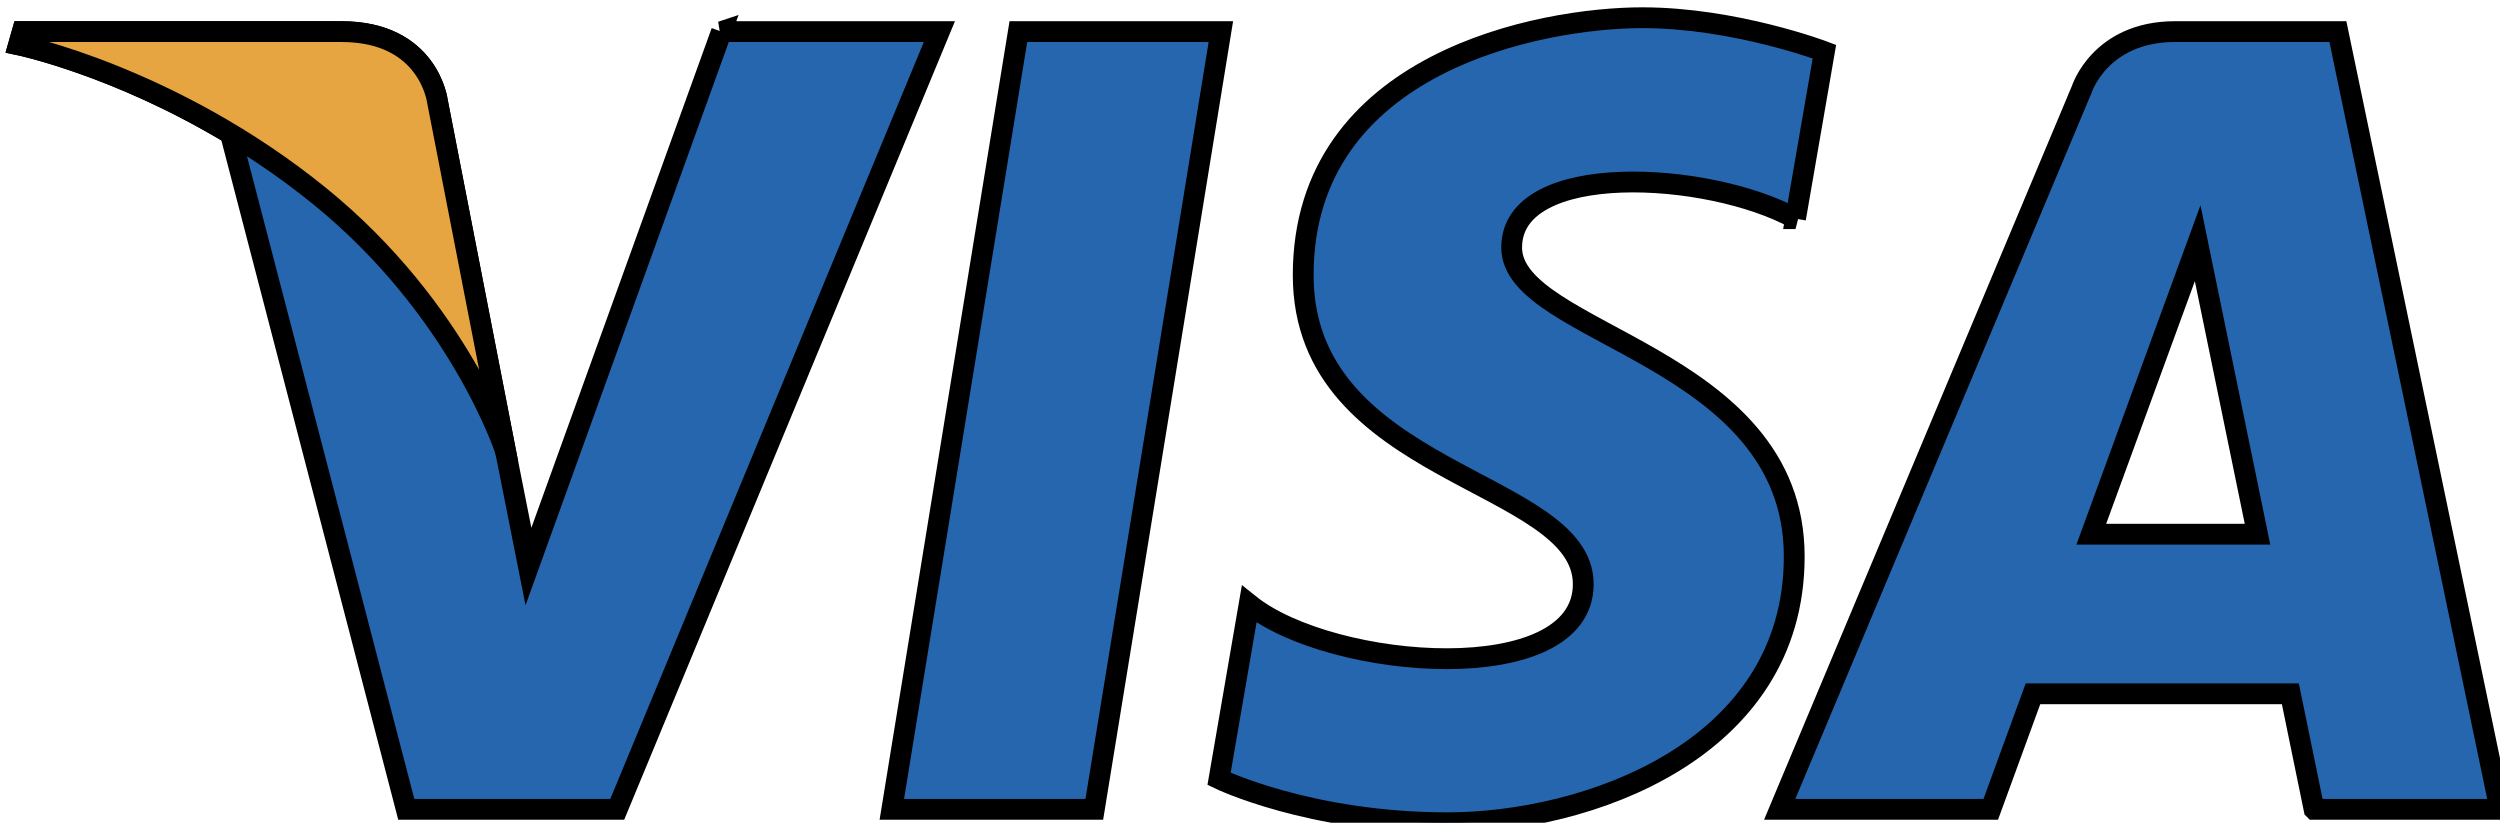
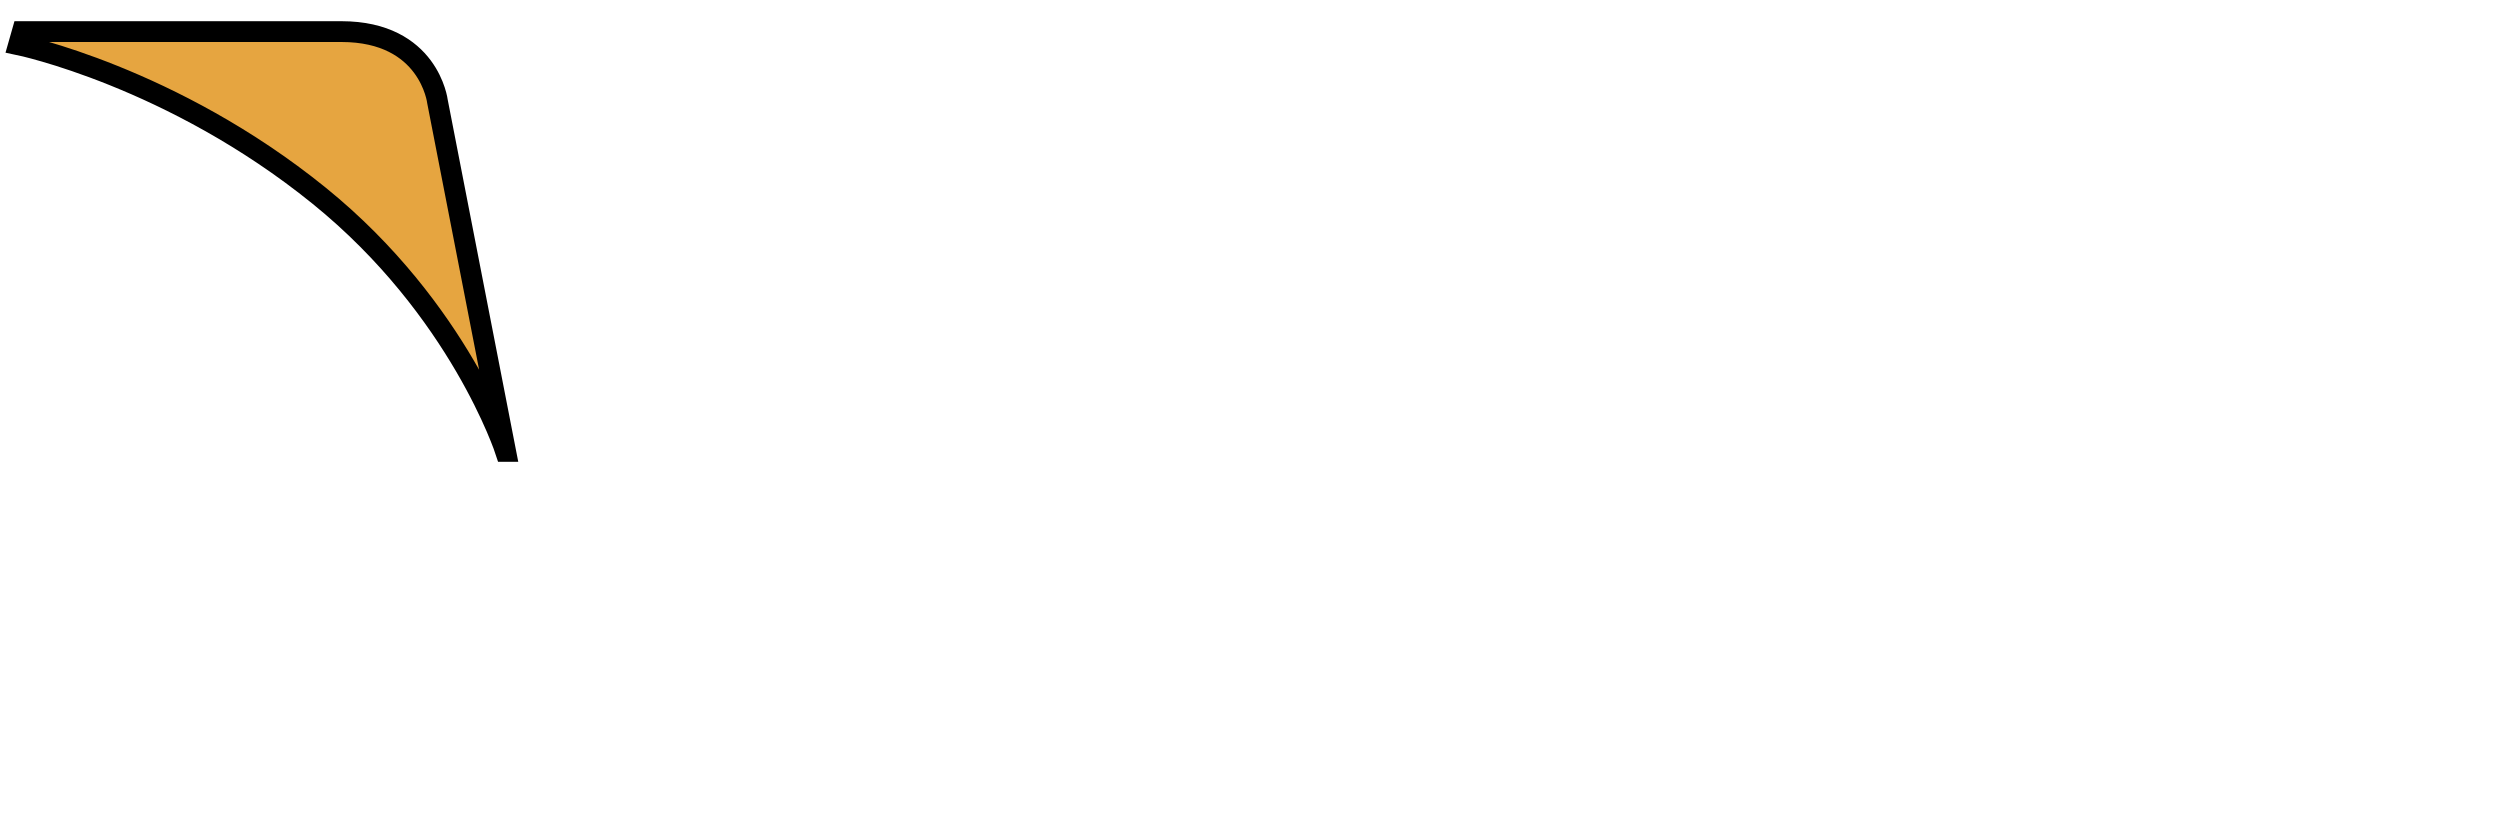
<svg xmlns="http://www.w3.org/2000/svg" width="120.173" height="39.549">
  <g>
    <title>Layer 1</title>
    <g fill="#2566af" id="svg_1" stroke="null">
-       <path d="m52.602,38.904l-9.733,0l6.083,-37.384l9.734,0l-6.084,37.384zm-17.921,-37.384l-9.279,25.713l-1.098,-5.537l0.001,0.002l-3.275,-16.812s-0.396,-3.366 -4.617,-3.366l-15.34,0l-0.18,0.633s4.691,0.976 10.181,4.273l8.456,32.479l10.141,0l15.485,-37.385l-10.475,0zm76.555,37.384l8.937,0l-7.792,-37.385l-7.824,0c-3.613,0 -4.493,2.786 -4.493,2.786l-14.516,34.599l10.146,0l2.029,-5.553l12.373,0l1.14,5.553zm-10.71,-13.224l5.114,-13.99l2.877,13.99l-7.991,0zm-14.217,-15.17l1.389,-8.028s-4.286,-1.63 -8.754,-1.63c-4.83,0 -16.3,2.111 -16.3,12.376c0,9.658 13.462,9.778 13.462,14.851s-12.075,4.164 -16.06,0.965l-1.447,8.394s4.346,2.111 10.986,2.111c6.642,0 16.662,-3.439 16.662,-12.799c0,-9.72 -13.583,-10.625 -13.583,-14.851c0.001,-4.227 9.48,-3.684 13.645,-1.389z" id="svg_2" stroke="null" />
-     </g>
+       </g>
    <path d="m24.305,21.697l-3.275,-16.812s-0.396,-3.366 -4.617,-3.366l-15.34,0l-0.18,0.633s7.373,1.528 14.445,7.253c6.762,5.472 8.967,12.292 8.967,12.292z" fill="#e6a540" id="svg_3" stroke="null" />
  </g>
</svg>